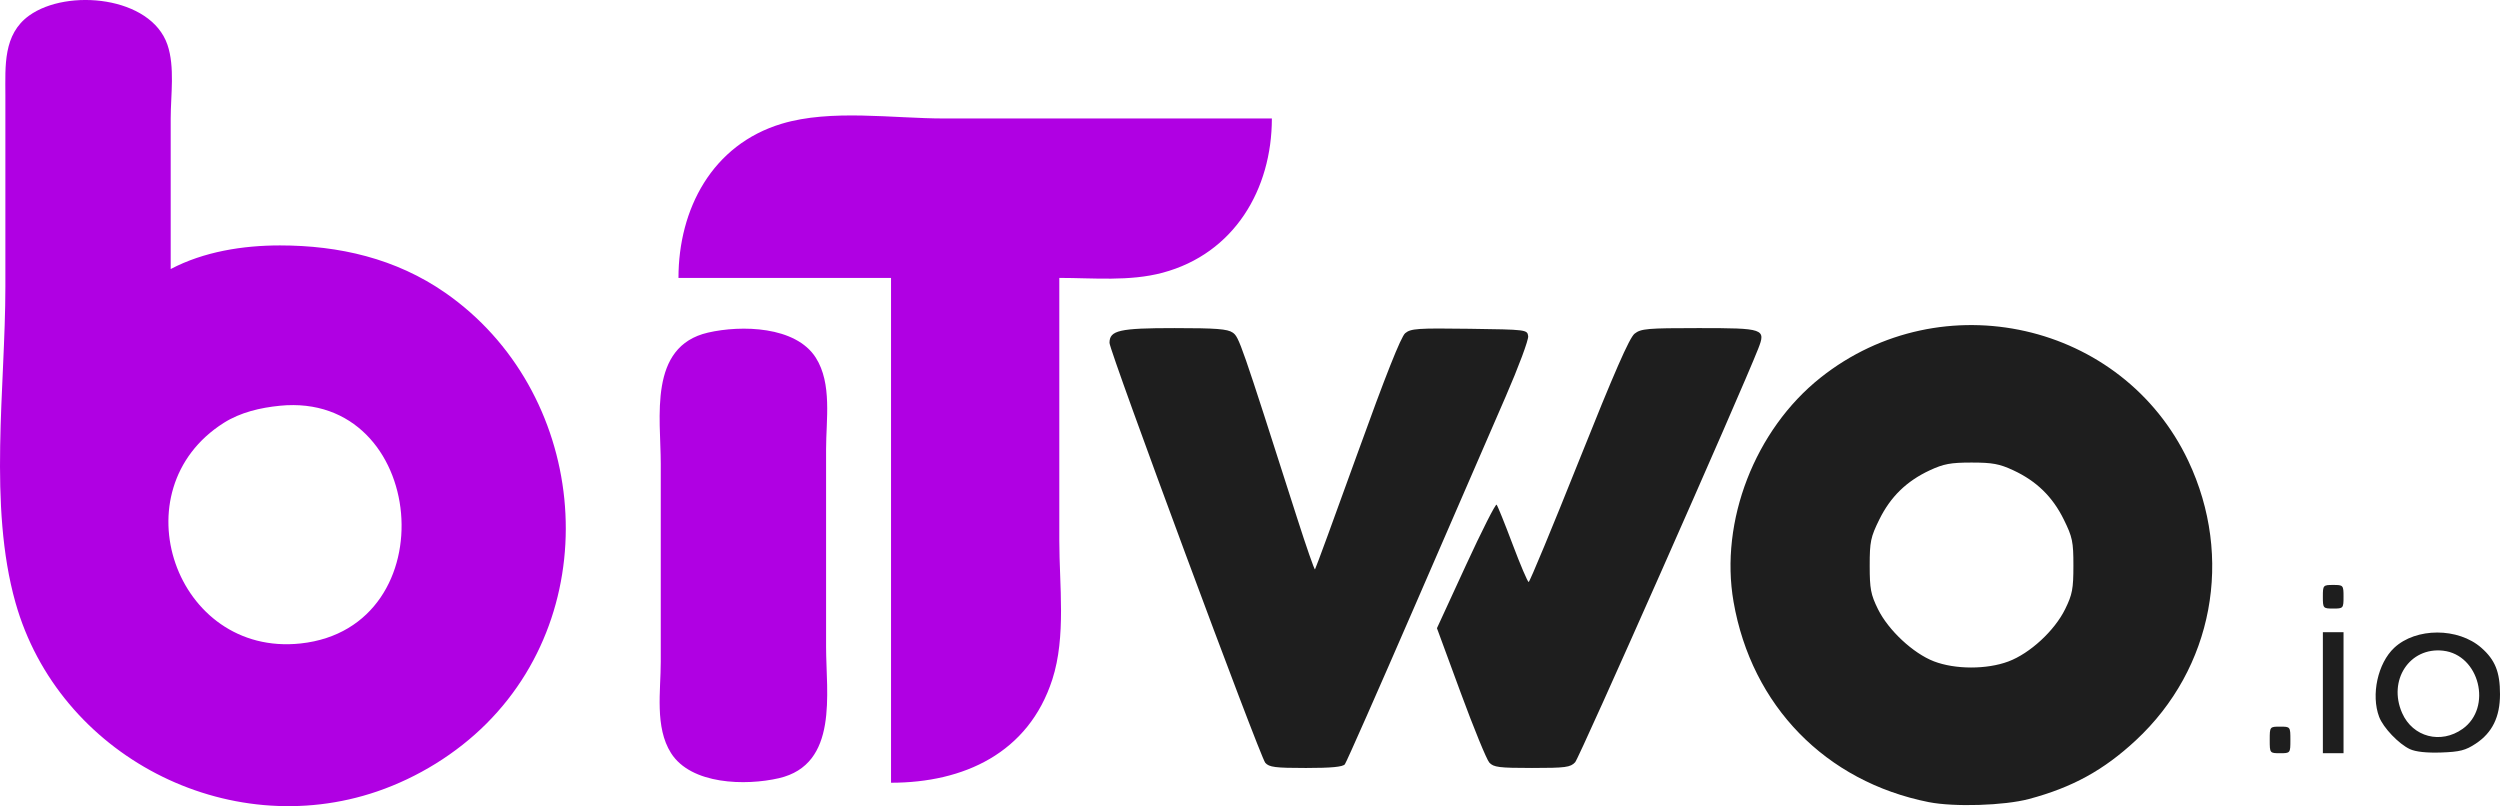
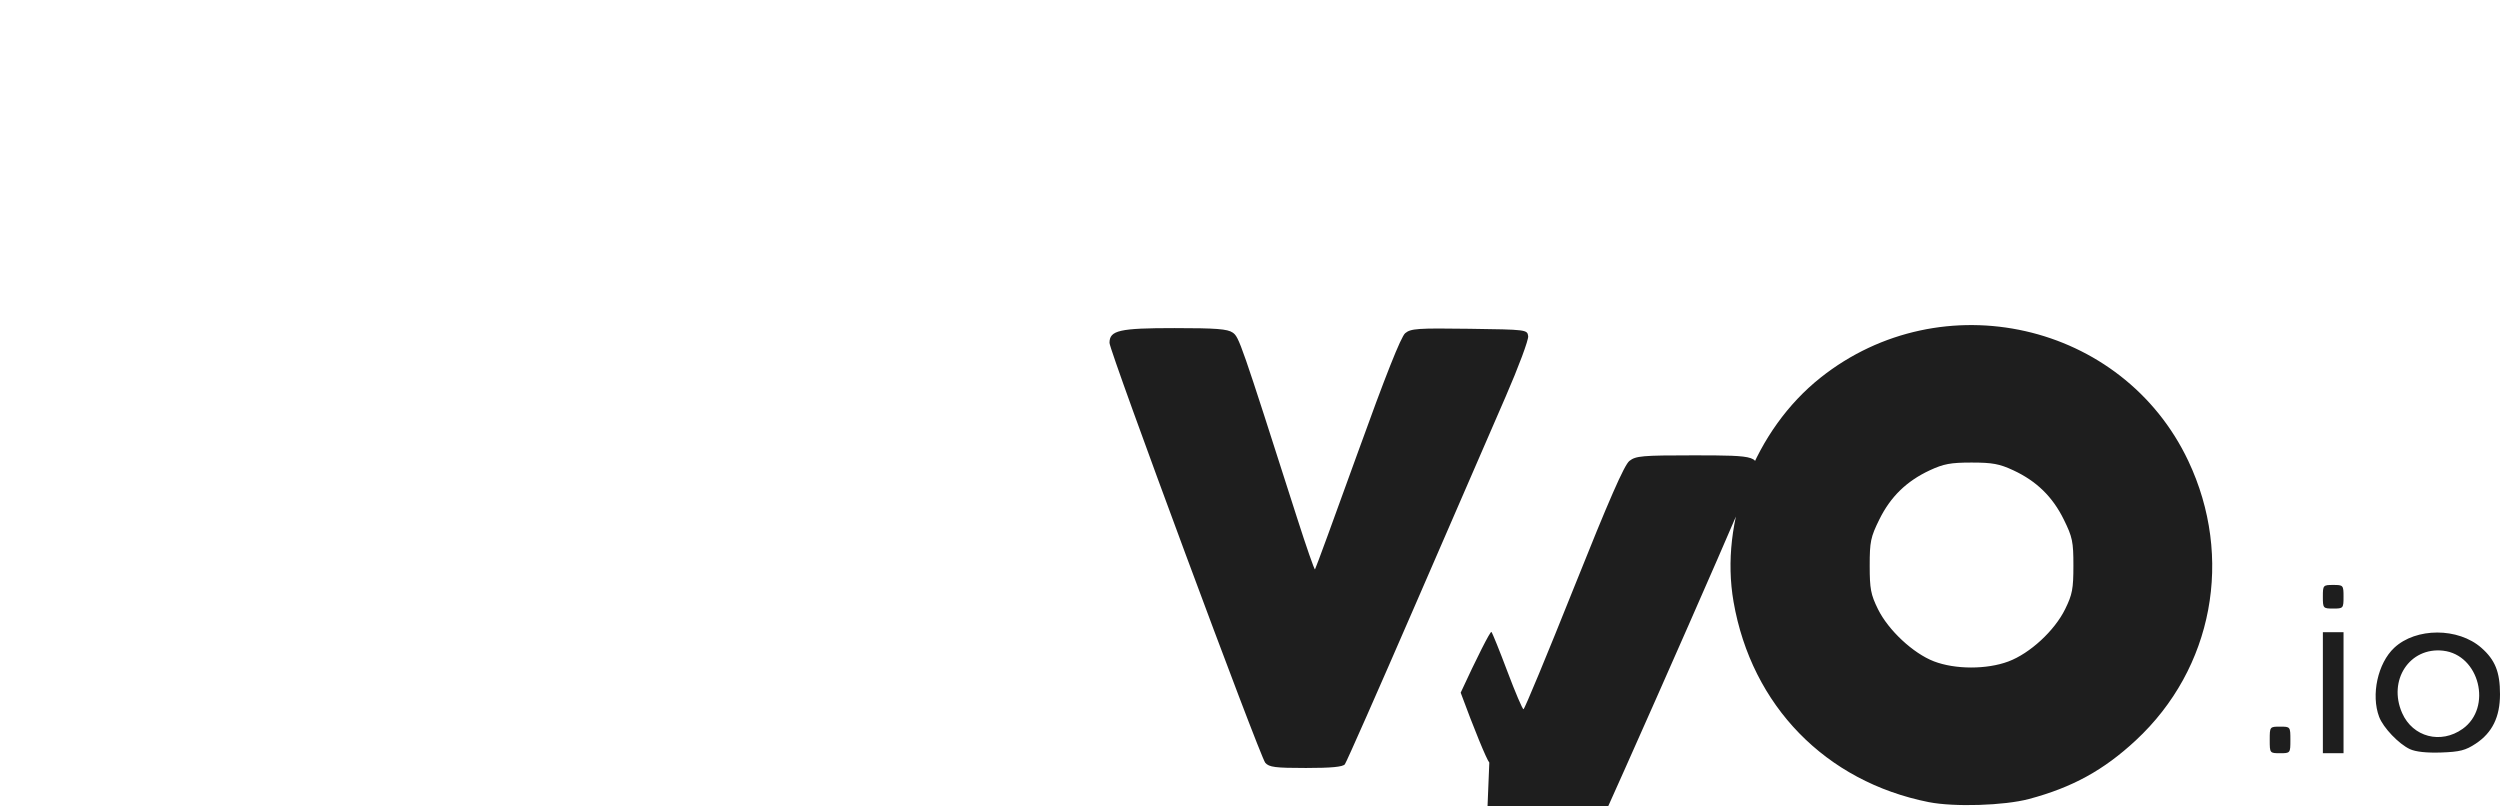
<svg xmlns="http://www.w3.org/2000/svg" xmlns:ns1="http://www.inkscape.org/namespaces/inkscape" xmlns:ns2="http://sodipodi.sourceforge.net/DTD/sodipodi-0.dtd" width="224.054mm" height="72.251mm" viewBox="0 0 224.054 72.251" version="1.1" id="svg5" xml:space="preserve" ns1:export-filename="bitmap.svg" ns1:export-xdpi="96" ns1:export-ydpi="96">
  <ns2:namedview id="namedview7" pagecolor="#505050" bordercolor="#eeeeee" borderopacity="1" ns1:showpageshadow="0" ns1:pageopacity="0" ns1:pagecheckerboard="0" ns1:deskcolor="#505050" ns1:document-units="mm" showgrid="false" />
  <defs id="defs2" />
  <g ns1:label="Layer 1" ns1:groupmode="layer" id="layer1" transform="translate(-1.487,-76.931)">
    <g id="g330" transform="translate(-23.888,-21.393)">
-       <path style="fill:#1e1e1e;fill-opacity:1;stroke-width:0.265" d="m 198.233,170.212 c -9.247,-1.839 -15.872,-8.638 -17.494,-17.954 -1.257,-7.225 1.921,-15.418 7.789,-20.082 10.877,-8.644 27.087,-4.976 32.967,7.459 4.091,8.651 2.221,18.605 -4.703,25.038 -2.882,2.678 -5.698,4.224 -9.58,5.259 -2.217,0.591 -6.707,0.731 -8.98,0.279 z m 7.133,-12.604 c 1.938,-0.725 4.141,-2.755 5.092,-4.694 0.643,-1.31 0.739,-1.815 0.739,-3.892 0,-2.16 -0.082,-2.554 -0.862,-4.139 -1.005,-2.042 -2.443,-3.443 -4.53,-4.413 -1.236,-0.575 -1.867,-0.691 -3.736,-0.691 -1.869,0 -2.5,0.117 -3.736,0.691 -2.087,0.971 -3.524,2.371 -4.53,4.413 -0.78,1.585 -0.862,1.979 -0.862,4.139 0,2.077 0.096,2.582 0.739,3.892 0.925,1.885 3.155,3.965 5.017,4.681 1.904,0.732 4.732,0.737 6.668,0.013 z m -66.593,9.081 c -0.477,-0.542 -13.962,-36.89 -13.962,-37.633 0,-1.127 0.877,-1.327 5.821,-1.327 3.731,0 4.758,0.079 5.22,0.403 0.576,0.404 0.692,0.738 5.77,16.61 0.829,2.59 1.551,4.665 1.605,4.611 0.054,-0.054 1.769,-4.733 3.811,-10.398 2.506,-6.953 3.894,-10.452 4.272,-10.768 0.501,-0.419 1.107,-0.461 5.75,-0.397 5.137,0.071 5.19,0.078 5.273,0.66 0.046,0.324 -0.863,2.764 -2.02,5.424 -1.157,2.66 -4.815,11.086 -8.129,18.726 -3.314,7.64 -6.14,14.039 -6.281,14.221 -0.18,0.233 -1.215,0.331 -3.49,0.331 -2.748,0 -3.295,-0.07 -3.641,-0.463 z m 20.077,-0.022 c -0.241,-0.267 -1.396,-3.085 -2.566,-6.264 l -2.127,-5.779 2.591,-5.626 c 1.425,-3.094 2.666,-5.544 2.756,-5.444 0.091,0.1 0.737,1.699 1.435,3.555 0.699,1.855 1.346,3.373 1.439,3.373 0.093,0 2.124,-4.895 4.513,-10.877 3.15,-7.888 4.519,-11.014 4.98,-11.377 0.574,-0.451 1.135,-0.5 5.727,-0.5 5.886,0 6.055,0.058 5.351,1.85 -1.578,4.018 -16.024,36.65 -16.406,37.06 -0.425,0.456 -0.854,0.513 -3.866,0.513 -2.949,0 -3.445,-0.063 -3.827,-0.485 z m 69.942,-2.029 c 0,-1.184 0.005,-1.191 0.926,-1.191 0.921,0 0.926,0.006 0.926,1.191 0,1.184 -0.005,1.191 -0.926,1.191 -0.921,0 -0.926,-0.006 -0.926,-1.191 z m 4.763,-4.233 v -5.424 h 0.926 0.926 v 5.424 5.424 h -0.926 -0.926 z m 7.805,5.061 c -1.005,-0.467 -2.396,-1.926 -2.762,-2.896 -0.743,-1.971 -0.121,-4.815 1.355,-6.192 1.953,-1.822 5.728,-1.821 7.804,0.001 1.237,1.086 1.673,2.17 1.673,4.159 0,2.039 -0.692,3.452 -2.169,4.429 -0.919,0.608 -1.429,0.739 -3.104,0.797 -1.293,0.045 -2.285,-0.061 -2.797,-0.3 z m 4.717,-1.816 c 2.689,-1.915 1.511,-6.642 -1.747,-7.01 -3.005,-0.339 -4.969,2.656 -3.669,5.594 0.95,2.147 3.465,2.804 5.416,1.415 z m -12.523,-11.844 c 0,-1.033 0.022,-1.058 0.926,-1.058 0.904,0 0.926,0.025 0.926,1.058 0,1.033 -0.022,1.058 -0.926,1.058 -0.904,0 -0.926,-0.025 -0.926,-1.058 z" id="path326" />
-       <path style="fill:#b000e3;fill-opacity:1;stroke:none;stroke-width:0.265" d="m 40.673,122.438 v -13.494 c 0,-2.081 0.39,-4.623 -0.293,-6.615 -1.488,-4.339 -8.971,-5.059 -12.382,-2.617 -2.36,1.69 -2.141,4.551 -2.141,7.115 v 17.198 c 0,8.983 -1.547,19.613 0.907,28.31 3.866,13.703 18.996,21.519 32.431,16.912 3.62,-1.241 7.073,-3.368 9.779,-6.075 10.955,-10.959 8.882,-29.871 -3.694,-38.609 -4.426,-3.075 -9.515,-4.244 -14.817,-4.244 -3.315,0 -6.823,0.554 -9.79,2.117 m 45.508,0.794 h 19.05 v 45.244 c 6.5,0 12.32,-2.645 14.457,-9.26 1.244,-3.852 0.624,-8.438 0.624,-12.435 v -23.548 c 3.043,0 6.292,0.33 9.26,-0.465 6.422,-1.72 9.789,-7.473 9.79,-13.823 h -29.369 c -4.573,0 -10.142,-0.855 -14.552,0.469 -6.248,1.875 -9.26,7.655 -9.26,13.819 m 2.646,4.902 c -5.374,1.24 -4.233,7.626 -4.233,11.766 v 17.727 c 0,2.623 -0.551,5.872 0.92,8.191 1.802,2.841 6.692,2.937 9.663,2.252 5.374,-1.24 4.233,-7.626 4.233,-11.766 v -17.727 c 0,-2.623 0.551,-5.872 -0.92,-8.191 -1.802,-2.841 -6.692,-2.937 -9.663,-2.252 m -38.365,6.554 c 13.212,-1.299 15.118,19.88 1.852,21.306 -11.221,1.206 -16.389,-13.757 -6.879,-19.773 1.492,-0.944 3.282,-1.361 5.027,-1.532" id="path324" ns2:nodetypes="csccssccccscccccscccscccssccsscccccc" />
+       <path style="fill:#1e1e1e;fill-opacity:1;stroke-width:0.265" d="m 198.233,170.212 c -9.247,-1.839 -15.872,-8.638 -17.494,-17.954 -1.257,-7.225 1.921,-15.418 7.789,-20.082 10.877,-8.644 27.087,-4.976 32.967,7.459 4.091,8.651 2.221,18.605 -4.703,25.038 -2.882,2.678 -5.698,4.224 -9.58,5.259 -2.217,0.591 -6.707,0.731 -8.98,0.279 z m 7.133,-12.604 c 1.938,-0.725 4.141,-2.755 5.092,-4.694 0.643,-1.31 0.739,-1.815 0.739,-3.892 0,-2.16 -0.082,-2.554 -0.862,-4.139 -1.005,-2.042 -2.443,-3.443 -4.53,-4.413 -1.236,-0.575 -1.867,-0.691 -3.736,-0.691 -1.869,0 -2.5,0.117 -3.736,0.691 -2.087,0.971 -3.524,2.371 -4.53,4.413 -0.78,1.585 -0.862,1.979 -0.862,4.139 0,2.077 0.096,2.582 0.739,3.892 0.925,1.885 3.155,3.965 5.017,4.681 1.904,0.732 4.732,0.737 6.668,0.013 z m -66.593,9.081 c -0.477,-0.542 -13.962,-36.89 -13.962,-37.633 0,-1.127 0.877,-1.327 5.821,-1.327 3.731,0 4.758,0.079 5.22,0.403 0.576,0.404 0.692,0.738 5.77,16.61 0.829,2.59 1.551,4.665 1.605,4.611 0.054,-0.054 1.769,-4.733 3.811,-10.398 2.506,-6.953 3.894,-10.452 4.272,-10.768 0.501,-0.419 1.107,-0.461 5.75,-0.397 5.137,0.071 5.19,0.078 5.273,0.66 0.046,0.324 -0.863,2.764 -2.02,5.424 -1.157,2.66 -4.815,11.086 -8.129,18.726 -3.314,7.64 -6.14,14.039 -6.281,14.221 -0.18,0.233 -1.215,0.331 -3.49,0.331 -2.748,0 -3.295,-0.07 -3.641,-0.463 z m 20.077,-0.022 c -0.241,-0.267 -1.396,-3.085 -2.566,-6.264 c 1.425,-3.094 2.666,-5.544 2.756,-5.444 0.091,0.1 0.737,1.699 1.435,3.555 0.699,1.855 1.346,3.373 1.439,3.373 0.093,0 2.124,-4.895 4.513,-10.877 3.15,-7.888 4.519,-11.014 4.98,-11.377 0.574,-0.451 1.135,-0.5 5.727,-0.5 5.886,0 6.055,0.058 5.351,1.85 -1.578,4.018 -16.024,36.65 -16.406,37.06 -0.425,0.456 -0.854,0.513 -3.866,0.513 -2.949,0 -3.445,-0.063 -3.827,-0.485 z m 69.942,-2.029 c 0,-1.184 0.005,-1.191 0.926,-1.191 0.921,0 0.926,0.006 0.926,1.191 0,1.184 -0.005,1.191 -0.926,1.191 -0.921,0 -0.926,-0.006 -0.926,-1.191 z m 4.763,-4.233 v -5.424 h 0.926 0.926 v 5.424 5.424 h -0.926 -0.926 z m 7.805,5.061 c -1.005,-0.467 -2.396,-1.926 -2.762,-2.896 -0.743,-1.971 -0.121,-4.815 1.355,-6.192 1.953,-1.822 5.728,-1.821 7.804,0.001 1.237,1.086 1.673,2.17 1.673,4.159 0,2.039 -0.692,3.452 -2.169,4.429 -0.919,0.608 -1.429,0.739 -3.104,0.797 -1.293,0.045 -2.285,-0.061 -2.797,-0.3 z m 4.717,-1.816 c 2.689,-1.915 1.511,-6.642 -1.747,-7.01 -3.005,-0.339 -4.969,2.656 -3.669,5.594 0.95,2.147 3.465,2.804 5.416,1.415 z m -12.523,-11.844 c 0,-1.033 0.022,-1.058 0.926,-1.058 0.904,0 0.926,0.025 0.926,1.058 0,1.033 -0.022,1.058 -0.926,1.058 -0.904,0 -0.926,-0.025 -0.926,-1.058 z" id="path326" />
    </g>
  </g>
</svg>